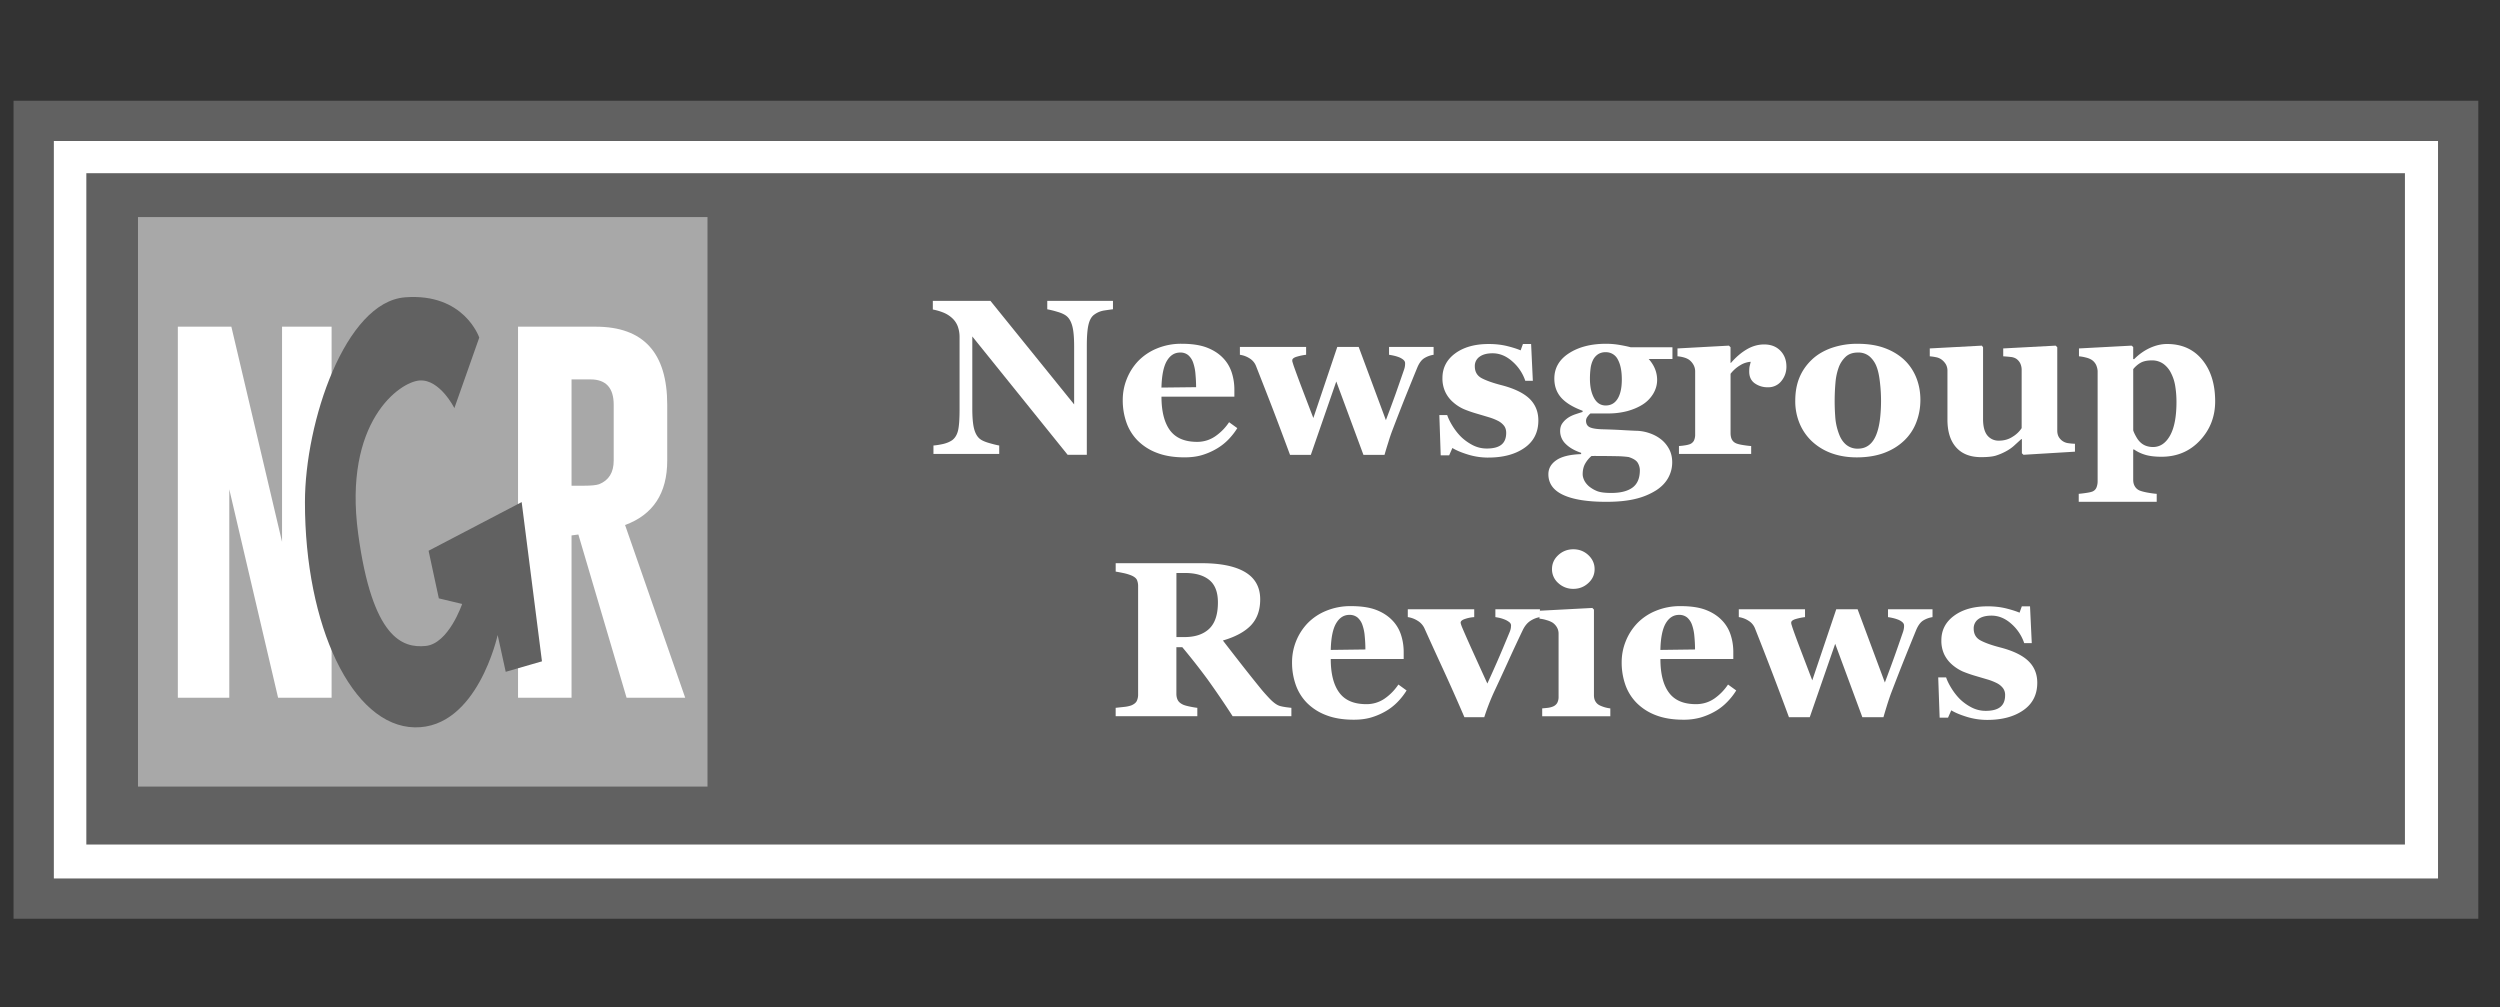
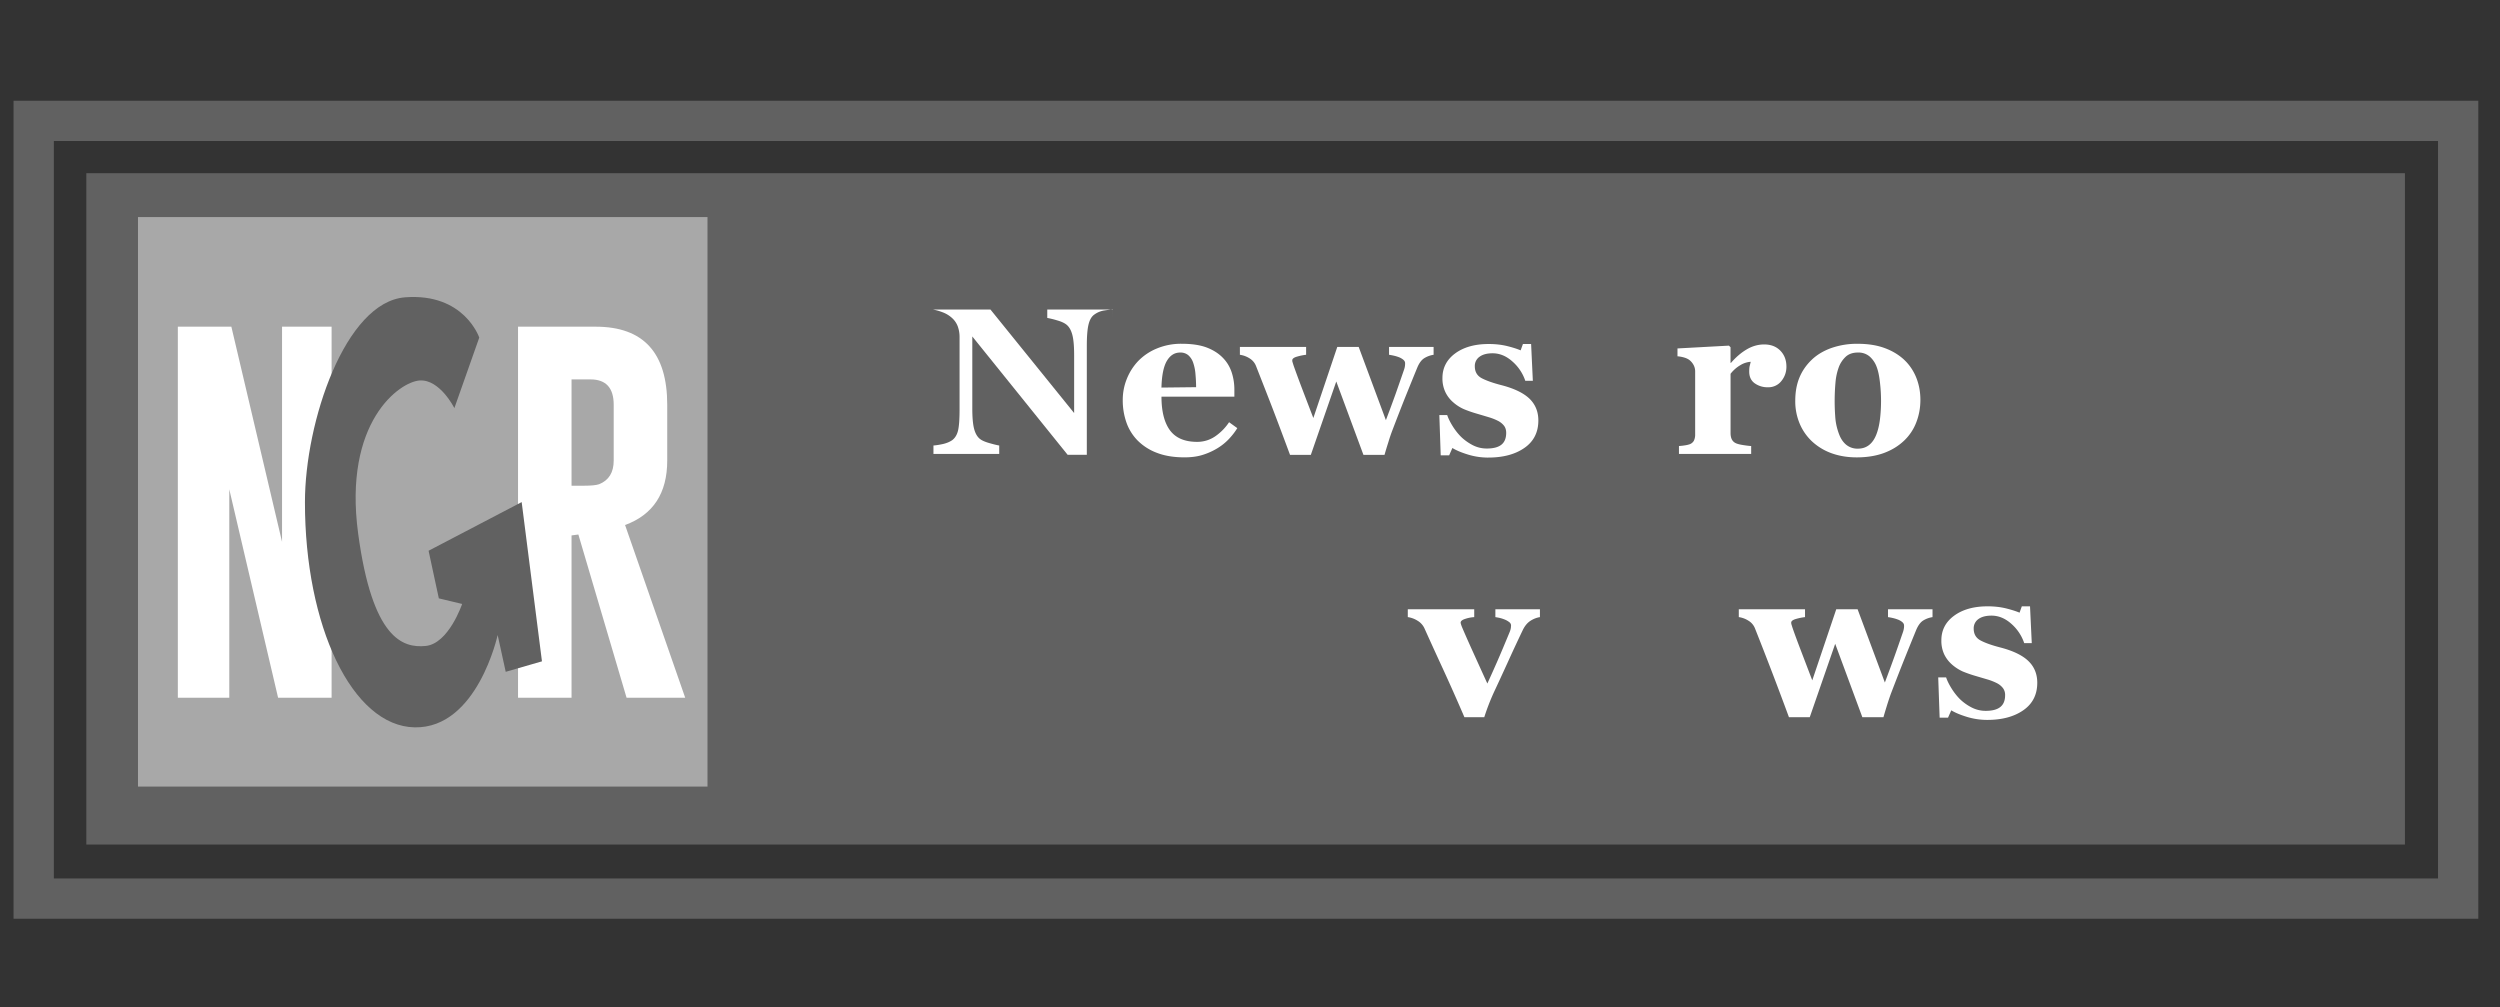
<svg xmlns="http://www.w3.org/2000/svg" width="139" height="56" fill="none">
  <rect width="100%" height="100%" fill="#333333" stroke="none" />
-   <path fill="#fff" d="M1.762 6.816h134.992v42.955H1.762z" />
  <path fill="#616161" d="M4.8 9.63h128.914v37.326H4.8z" />
  <path fill-rule="evenodd" clip-rule="evenodd" d="M135.554 5.6H.754v45.482H137.794V5.6h-2.239zm0 43.243H2.994V7.84h132.56v41.004z" fill="#616161" />
-   <path d="M61.88 17.196c-.113.012-.274.035-.48.066-.208.032-.397.11-.565.235-.147.106-.252.292-.315.554-.061.26-.093.646-.093 1.155v6.08H59.36l-5.3-6.579v3.994c0 .497.032.873.098 1.132.066.257.173.446.32.566.108.088.28.165.516.233s.423.115.563.138v.47H51.9v-.47c.156-.012.336-.04.538-.085.2-.048.37-.118.507-.214.155-.117.262-.292.32-.524.058-.235.087-.627.087-1.18V18.74c0-.201-.031-.39-.092-.569a1.183 1.183 0 0 0-.292-.458c-.14-.135-.301-.242-.483-.32a3.044 3.044 0 0 0-.62-.184v-.48h3.204l4.653 5.756v-3.219c0-.512-.035-.892-.104-1.142-.068-.25-.174-.436-.323-.555-.116-.092-.287-.171-.516-.236a5.221 5.221 0 0 0-.551-.136v-.467h3.653v.467z" fill="#fff" />
+   <path d="M61.88 17.196c-.113.012-.274.035-.48.066-.208.032-.397.11-.565.235-.147.106-.252.292-.315.554-.061.26-.093.646-.093 1.155v6.08H59.36l-5.3-6.579v3.994c0 .497.032.873.098 1.132.066.257.173.446.32.566.108.088.28.165.516.233s.423.115.563.138v.47H51.9v-.47c.156-.012.336-.04.538-.085.2-.048.37-.118.507-.214.155-.117.262-.292.32-.524.058-.235.087-.627.087-1.18V18.74c0-.201-.031-.39-.092-.569a1.183 1.183 0 0 0-.292-.458c-.14-.135-.301-.242-.483-.32a3.044 3.044 0 0 0-.62-.184h3.204l4.653 5.756v-3.219c0-.512-.035-.892-.104-1.142-.068-.25-.174-.436-.323-.555-.116-.092-.287-.171-.516-.236a5.221 5.221 0 0 0-.551-.136v-.467h3.653v.467z" fill="#fff" />
  <path fill-rule="evenodd" clip-rule="evenodd" d="M68.794 23.804c-.14.228-.31.444-.507.646a3.085 3.085 0 0 1-.676.518 3.65 3.65 0 0 1-.811.344c-.275.079-.59.117-.945.117-.591 0-1.102-.084-1.532-.252a2.987 2.987 0 0 1-1.064-.677 2.708 2.708 0 0 1-.628-1.004 3.706 3.706 0 0 1-.206-1.258c0-.407.075-.797.226-1.172a3.11 3.11 0 0 1 .638-.998 3.064 3.064 0 0 1 1.028-.69 3.493 3.493 0 0 1 1.387-.264c.56 0 1.02.069 1.381.205.359.136.658.323.894.563.227.227.392.497.497.806.103.31.155.636.155.975v.39h-4.053c0 .819.158 1.443.472 1.872.317.427.819.642 1.507.642a1.75 1.75 0 0 0 1.013-.31 2.9 2.9 0 0 0 .767-.782l.457.329zm-2.291-2.277c0-.242-.013-.487-.036-.739a2.512 2.512 0 0 0-.125-.617.96.96 0 0 0-.28-.427.678.678 0 0 0-.446-.143c-.309 0-.555.155-.739.466-.183.314-.283.807-.3 1.482l1.926-.022z" fill="#fff" />
  <path d="M79.708 19.726a1.37 1.37 0 0 0-.51.184c-.155.093-.288.268-.396.525-.28.682-.502 1.235-.672 1.655-.168.42-.404 1.025-.707 1.817a9.538 9.538 0 0 0-.23.677c-.091.287-.162.523-.214.707h-1.172l-1.51-4.081-1.415 4.081h-1.156c-.404-1.09-.723-1.936-.954-2.54-.232-.602-.542-1.396-.93-2.382a.871.871 0 0 0-.367-.445 1.35 1.35 0 0 0-.537-.198v-.437h3.682v.437c-.137.013-.3.044-.487.097-.188.05-.283.122-.283.21 0 .04.005.075.016.105l.05.164c.11.313.258.717.445 1.213.189.493.407 1.07.661 1.726l1.331-3.952h1.19l1.513 4.072a84.36 84.36 0 0 0 .537-1.451c.124-.354.283-.808.476-1.368a.983.983 0 0 0 .054-.354c0-.071-.037-.136-.108-.194a.908.908 0 0 0-.257-.142 2.053 2.053 0 0 0-.29-.083 2.988 2.988 0 0 0-.237-.043v-.437h2.477v.437zM82.749 25.442c-.387 0-.766-.056-1.135-.17-.371-.115-.658-.236-.861-.364l-.18.408h-.47l-.076-2.238h.437c.06.18.16.384.3.61.14.225.3.43.48.608.188.18.403.332.644.457.243.124.5.185.777.185.364 0 .635-.07.813-.213.177-.142.266-.36.266-.656 0-.16-.04-.293-.119-.396a1.01 1.01 0 0 0-.33-.27 3.015 3.015 0 0 0-.513-.204 125.65 125.65 0 0 0-.686-.204 6.713 6.713 0 0 1-.7-.244 2.3 2.3 0 0 1-.601-.386 1.735 1.735 0 0 1-.432-.564 1.754 1.754 0 0 1-.163-.785c0-.563.238-1.02.71-1.368.474-.348 1.095-.521 1.863-.521.364 0 .698.037 1.005.11.305.075.563.156.77.243l.127-.353h.455l.096 2.045h-.42a2.467 2.467 0 0 0-.719-1.076c-.34-.303-.707-.453-1.099-.453-.307 0-.549.063-.724.192a.619.619 0 0 0-.264.534c0 .303.128.523.385.66.257.134.62.263 1.08.382.717.184 1.238.436 1.57.752.33.319.497.723.497 1.215 0 .656-.257 1.165-.77 1.523-.514.36-1.186.54-2.013.54z" fill="#fff" />
-   <path fill-rule="evenodd" clip-rule="evenodd" d="M92.986 19.96h-1.319c.156.175.273.36.352.555.077.194.117.397.117.61 0 .274-.075.532-.222.776-.149.241-.343.439-.582.59-.244.155-.531.277-.858.367a4.128 4.128 0 0 1-1.067.13h-.978a.88.88 0 0 0-.159.174.378.378 0 0 0-.087.226c0 .176.07.299.21.367.141.068.393.107.762.115.364.01.731.023 1.104.046.37.02.637.035.798.038.23.013.461.06.689.142.227.08.425.19.593.32.183.14.336.319.456.537.12.219.18.47.18.752 0 .305-.073.59-.22.858-.145.267-.367.5-.668.696a3.766 3.766 0 0 1-1.137.474c-.441.112-.989.168-1.64.168-1.05 0-1.85-.128-2.4-.385-.547-.255-.82-.639-.82-1.15 0-.316.147-.576.444-.78.296-.204.755-.316 1.377-.337v-.072c-.367-.124-.652-.288-.859-.495a.985.985 0 0 1-.308-.719c0-.168.04-.31.123-.427.082-.117.187-.218.315-.306.112-.077.248-.141.407-.196.162-.054.294-.096.403-.13v-.066c-.54-.2-.936-.442-1.192-.73-.253-.288-.379-.641-.379-1.056 0-.588.27-1.058.812-1.41.542-.351 1.23-.528 2.06-.528.271 0 .534.024.79.07.253.045.445.086.578.123h2.327v.654h-.002zm-1.81 6.183a.823.823 0 0 0-.114-.405c-.077-.134-.245-.242-.509-.327a5.791 5.791 0 0 0-.71-.048 65.79 65.79 0 0 0-1.354-.011c-.142.12-.258.26-.352.425-.094.165-.14.363-.14.593 0 .1.028.21.084.331.056.119.144.23.263.336.14.115.295.206.467.273.171.066.431.098.778.098.514 0 .908-.1 1.18-.3.27-.199.407-.521.407-.965zM90.173 21.1c0-.468-.073-.838-.222-1.11a.73.73 0 0 0-.686-.407.746.746 0 0 0-.41.11.832.832 0 0 0-.282.32 1.502 1.502 0 0 0-.138.478c-.023.182-.035.369-.035.561 0 .436.075.793.227 1.073.152.28.369.42.65.42.289 0 .511-.127.665-.379.154-.251.231-.606.231-1.066z" fill="#fff" />
  <path d="M99.325 20.386c0 .304-.094.57-.281.8a.915.915 0 0 1-.743.346 1.22 1.22 0 0 1-.742-.223c-.201-.145-.303-.364-.303-.649 0-.14.01-.248.03-.325l.054-.219a1.26 1.26 0 0 0-.581.19 1.884 1.884 0 0 0-.54.477v3.29c0 .142.023.258.066.348a.46.46 0 0 0 .222.218c.088.043.231.08.43.11.197.03.34.047.428.05v.44H93.35v-.44c.1-.007.202-.017.305-.033.101-.014.189-.032.26-.056a.44.44 0 0 0 .264-.205.775.775 0 0 0 .072-.358v-3.492a.747.747 0 0 0-.103-.387.877.877 0 0 0-.245-.272.98.98 0 0 0-.272-.12 1.842 1.842 0 0 0-.363-.066v-.437l2.86-.156.09.09v.869h.024c.276-.32.569-.57.879-.752.309-.182.633-.273.969-.273.37 0 .67.115.895.344.226.231.34.527.34.89z" fill="#fff" />
  <path fill-rule="evenodd" clip-rule="evenodd" d="M105.863 19.996c.295.276.521.607.677.99.155.383.234.8.234 1.247 0 .444-.077.862-.231 1.256a2.75 2.75 0 0 1-.675 1.011c-.315.3-.693.53-1.13.69-.437.159-.939.24-1.503.24-.488 0-.936-.07-1.347-.211a3.177 3.177 0 0 1-1.088-.63 2.886 2.886 0 0 1-.719-.991 3.198 3.198 0 0 1-.264-1.323c0-.48.077-.906.231-1.28.154-.375.385-.707.693-1 .295-.28.661-.496 1.095-.65a4.319 4.319 0 0 1 1.453-.23c.56 0 1.054.076 1.479.23.427.154.79.37 1.095.65zm-1.536 4.156c.088-.224.154-.495.196-.815a8.696 8.696 0 0 0 .002-2.075c-.039-.36-.1-.644-.179-.852a1.416 1.416 0 0 0-.399-.593.957.957 0 0 0-.645-.216c-.283 0-.511.078-.68.234a1.53 1.53 0 0 0-.394.605 3.268 3.268 0 0 0-.173.801 11.822 11.822 0 0 0-.007 2.038c.028.287.096.574.204.861.093.248.224.444.396.587a.98.98 0 0 0 .654.218c.24 0 .446-.067.617-.201.172-.135.308-.331.408-.592z" fill="#fff" />
-   <path d="m115.368 25.113-2.862.173-.089-.084v-.785h-.037l-.397.362c-.13.119-.286.226-.466.322a3.107 3.107 0 0 1-.577.24c-.182.05-.446.076-.794.076-.602 0-1.064-.182-1.385-.544-.323-.364-.483-.878-.483-1.543v-2.697a.723.723 0 0 0-.09-.381.922.922 0 0 0-.238-.261.766.766 0 0 0-.309-.13 2.93 2.93 0 0 0-.346-.05v-.438l2.896-.155.067.089v3.988c0 .411.079.716.236.912a.793.793 0 0 0 .651.293c.285 0 .539-.073.764-.222a1.57 1.57 0 0 0 .495-.474v-3.23a.854.854 0 0 0-.077-.368.67.67 0 0 0-.229-.262.684.684 0 0 0-.308-.097 7.551 7.551 0 0 0-.411-.036v-.438l2.915-.155.09.089v4.63c0 .14.028.26.083.357a.713.713 0 0 0 .54.348c.121.018.242.028.361.032v.439z" fill="#fff" />
-   <path fill-rule="evenodd" clip-rule="evenodd" d="M123.163 22.317c0 .844-.281 1.568-.843 2.171-.563.604-1.277.907-2.139.907-.383 0-.695-.04-.934-.117a2.155 2.155 0 0 1-.593-.286h-.048v1.685c0 .142.03.262.093.367a.561.561 0 0 0 .261.228c.108.043.261.084.458.119.2.036.364.057.495.066v.444h-4.335v-.444c.1-.009.226-.023.378-.045.152-.021.266-.044.341-.069a.405.405 0 0 0 .261-.225.913.913 0 0 0 .07-.362V20.62a.984.984 0 0 0-.093-.348.72.72 0 0 0-.238-.265 1.105 1.105 0 0 0-.316-.127 2.45 2.45 0 0 0-.39-.07v-.437l2.926-.156.089.077v.666l.048.012c.264-.267.558-.476.878-.624.322-.147.64-.222.955-.222.828 0 1.48.294 1.959.88.478.584.717 1.355.717 2.31zm-2.151.025c0-.3-.023-.588-.067-.86a2.379 2.379 0 0 0-.234-.735 1.383 1.383 0 0 0-.427-.516 1.077 1.077 0 0 0-.649-.193c-.259 0-.467.046-.623.135-.155.09-.29.208-.405.351v3.401c.022.08.068.182.136.308s.136.227.205.302c.099.11.213.19.341.242.128.05.266.077.418.077.395 0 .71-.213.948-.639.238-.425.357-1.049.357-1.873zM71.801 39.822h-3.266a49.556 49.556 0 0 0-1.404-2.062 37.51 37.51 0 0 0-1.395-1.776h-.329v2.586c0 .143.028.266.083.365.053.1.155.184.307.252.078.032.196.065.357.098.163.034.3.058.417.07v.467h-4.54v-.467l.46-.05a1.72 1.72 0 0 0 .404-.083c.152-.063.254-.143.306-.241a.819.819 0 0 0 .078-.376v-6.002a.87.87 0 0 0-.065-.36c-.046-.097-.15-.18-.319-.252a2.66 2.66 0 0 0-.453-.133 10.526 10.526 0 0 0-.41-.077v-.467h4.773c1.067 0 1.877.166 2.432.5.552.332.83.838.83 1.513 0 .597-.171 1.074-.512 1.438-.343.36-.863.644-1.562.847.27.351.588.76.95 1.224.362.464.738.938 1.13 1.42.124.156.294.349.507.575.214.225.402.363.567.416.09.028.208.052.351.072.142.02.244.03.303.036v.467zm-4.085-6.327c0-.567-.157-.983-.475-1.244-.319-.262-.772-.393-1.36-.393h-.472v3.563h.455c.587 0 1.044-.154 1.368-.462.323-.308.484-.796.484-1.464zM78.206 38.39c-.14.228-.308.443-.506.645a3.038 3.038 0 0 1-.675.52 3.722 3.722 0 0 1-.812.343c-.274.078-.589.118-.944.118-.593 0-1.104-.084-1.533-.252a2.99 2.99 0 0 1-1.065-.679 2.703 2.703 0 0 1-.626-1.004 3.704 3.704 0 0 1-.207-1.256 3.142 3.142 0 0 1 .862-2.171 3.023 3.023 0 0 1 1.03-.69 3.508 3.508 0 0 1 1.388-.263c.558 0 1.02.068 1.379.203.36.136.657.325.894.565.227.227.393.497.498.806.103.31.156.635.156.974v.39H73.99c0 .82.158 1.444.474 1.87.315.43.817.642 1.506.642a1.76 1.76 0 0 0 1.013-.307c.3-.207.555-.467.768-.784l.455.33zm-2.29-2.279c0-.24-.012-.486-.037-.738a2.43 2.43 0 0 0-.126-.617.963.963 0 0 0-.278-.425.689.689 0 0 0-.448-.144c-.308 0-.552.156-.736.467-.186.312-.285.807-.301 1.482l1.926-.025z" fill="#fff" />
  <path d="M85.62 34.312c-.18.028-.355.096-.525.204-.17.109-.311.277-.423.504-.28.584-.555 1.172-.824 1.767-.271.593-.535 1.169-.796 1.723a12.467 12.467 0 0 0-.527 1.368h-1.103a118.33 118.33 0 0 0-1.18-2.657 244.08 244.08 0 0 1-1.034-2.267.964.964 0 0 0-.393-.443 1.391 1.391 0 0 0-.542-.2v-.437h3.694v.438a1.948 1.948 0 0 0-.479.09c-.184.056-.276.128-.276.216 0 .024.008.06.024.108a2 2 0 0 0 .06.161c.129.305.321.742.58 1.314.26.572.532 1.174.82 1.803.2-.433.39-.86.573-1.278.182-.418.406-.95.673-1.597a.94.94 0 0 0 .064-.235c.005-.06.008-.1.008-.119 0-.073-.035-.136-.105-.189a1.065 1.065 0 0 0-.25-.141c-.1-.04-.196-.07-.287-.091a4.039 4.039 0 0 0-.229-.042v-.438h2.477v.438z" fill="#fff" />
-   <path fill-rule="evenodd" clip-rule="evenodd" d="M89.534 39.823h-3.788v-.437c.103-.009.206-.018.305-.03.1-.012.186-.033.257-.06a.494.494 0 0 0 .27-.208.698.698 0 0 0 .079-.357v-3.49a.696.696 0 0 0-.096-.368.802.802 0 0 0-.24-.256 1.284 1.284 0 0 0-.327-.136 1.935 1.935 0 0 0-.4-.084v-.44l2.94-.155.089.091v4.762c0 .14.03.259.091.356.06.098.145.17.257.22a1.857 1.857 0 0 0 .563.156v.436zm-.874-8.18c0 .305-.117.564-.352.777-.233.214-.509.32-.829.32a1.2 1.2 0 0 1-.838-.32 1.016 1.016 0 0 1-.35-.777c0-.304.115-.563.35-.78.234-.215.513-.323.838-.323.323 0 .602.108.833.323.23.217.348.476.348.78zM96.534 38.39a3.59 3.59 0 0 1-.508.645 3.023 3.023 0 0 1-.673.52 3.698 3.698 0 0 1-.814.343 3.475 3.475 0 0 1-.945.118c-.59 0-1.102-.084-1.532-.252A3 3 0 0 1 91 39.085a2.703 2.703 0 0 1-.628-1.004 3.746 3.746 0 0 1-.207-1.256c0-.408.075-.798.226-1.172.148-.374.362-.707.638-.999a3.01 3.01 0 0 1 1.029-.69 3.5 3.5 0 0 1 1.387-.263c.562 0 1.02.068 1.38.203.36.136.658.325.894.565.227.227.394.497.497.806.105.31.156.635.156.974v.39h-4.053c0 .82.157 1.444.474 1.87.315.43.817.642 1.504.642.376 0 .714-.103 1.015-.307a2.9 2.9 0 0 0 .766-.784l.457.33zm-2.29-2.279c0-.24-.013-.486-.037-.738a2.505 2.505 0 0 0-.126-.617.96.96 0 0 0-.278-.425.69.69 0 0 0-.448-.144c-.308 0-.554.156-.738.467-.184.312-.284.807-.3 1.482l1.927-.025z" fill="#fff" />
  <path d="M107.45 34.312c-.184.028-.356.09-.511.183-.156.095-.287.27-.396.525a285.18 285.18 0 0 0-.671 1.655c-.168.42-.405 1.027-.709 1.818-.063.164-.14.39-.231.676-.089.29-.161.525-.212.709h-1.173l-1.51-4.083-1.415 4.083h-1.156a209.374 209.374 0 0 0-1.883-4.924.871.871 0 0 0-.369-.443 1.339 1.339 0 0 0-.537-.2v-.437h3.682v.438a3.072 3.072 0 0 0-.484.096c-.189.052-.284.122-.284.21 0 .04.006.075.016.106l.051.165c.107.311.255.717.444 1.21l.66 1.729 1.333-3.952h1.188l1.515 4.072c.23-.614.409-1.098.535-1.451.126-.354.285-.81.477-1.368a1.14 1.14 0 0 0 .051-.226.77.77 0 0 0 .004-.128c0-.072-.037-.138-.109-.196a.862.862 0 0 0-.257-.14 2.097 2.097 0 0 0-.29-.084 2.367 2.367 0 0 0-.236-.042v-.437h2.475v.436h.002zM110.488 40.027c-.388 0-.767-.058-1.136-.171-.369-.114-.656-.235-.861-.362l-.18.407h-.467l-.079-2.237h.439c.06.18.159.383.299.608.14.226.299.43.48.61.189.18.403.332.645.456.241.122.5.185.777.185.364 0 .635-.071.811-.213.179-.142.268-.36.268-.656a.628.628 0 0 0-.121-.397.996.996 0 0 0-.329-.27 3.16 3.16 0 0 0-.512-.204l-.688-.203a6.84 6.84 0 0 1-.698-.243 2.39 2.39 0 0 1-.603-.387 1.777 1.777 0 0 1-.432-.563 1.783 1.783 0 0 1-.161-.786c0-.565.236-1.02.71-1.368.474-.348 1.095-.521 1.863-.521.362 0 .698.037 1.004.11.306.076.564.156.77.243l.126-.353h.456l.097 2.045h-.42a2.477 2.477 0 0 0-.721-1.078c-.339-.3-.705-.45-1.097-.45-.308 0-.549.062-.726.19a.625.625 0 0 0-.264.533c0 .305.13.525.387.66.257.136.617.264 1.081.384.713.184 1.237.435 1.567.753.333.318.499.722.499 1.214 0 .656-.257 1.165-.772 1.524-.514.36-1.184.54-2.012.54z" fill="#fff" />
  <path fill="#A8A8A8" d="M7.672 12.069h31.665v31.665H7.672z" />
  <path d="M9.888 18.164h2.976l2.818 11.963V18.164h2.755v20.63h-2.975l-2.714-11.588v11.587h-2.86v-20.63z" fill="#fff" />
  <path fill-rule="evenodd" clip-rule="evenodd" d="M28.803 18.164h4.331c2.643.005 3.964 1.453 3.964 4.341v3.102c0 1.816-.782 3.01-2.344 3.584l3.343 9.602h-3.26l-2.68-9.075-.379.052v9.023h-2.975v-20.63zm2.975 2.931v5.911h.684c.413 0 .696-.03.85-.084.541-.218.81-.656.81-1.315v-3.102c0-.939-.43-1.41-1.293-1.41h-1.05z" fill="#fff" />
  <path d="m26.646 18.772-1.383 3.919s-.8-1.601-1.919-1.537c-1.12.064-4.27 2.303-3.43 8.517.788 5.842 2.478 6.372 3.757 6.244 1.28-.13 2.024-2.335 2.024-2.335l-1.296-.311-.57-2.647 5.176-2.705 1.128 8.854-2.015.582-.448-2.046s-1.128 5.199-4.615 5.134c-3.486-.065-6.105-5.66-6.1-12.522.002-4.453 2.238-11.129 5.565-11.388 3.294-.255 4.127 2.241 4.127 2.241z" fill="#616161" />
</svg>